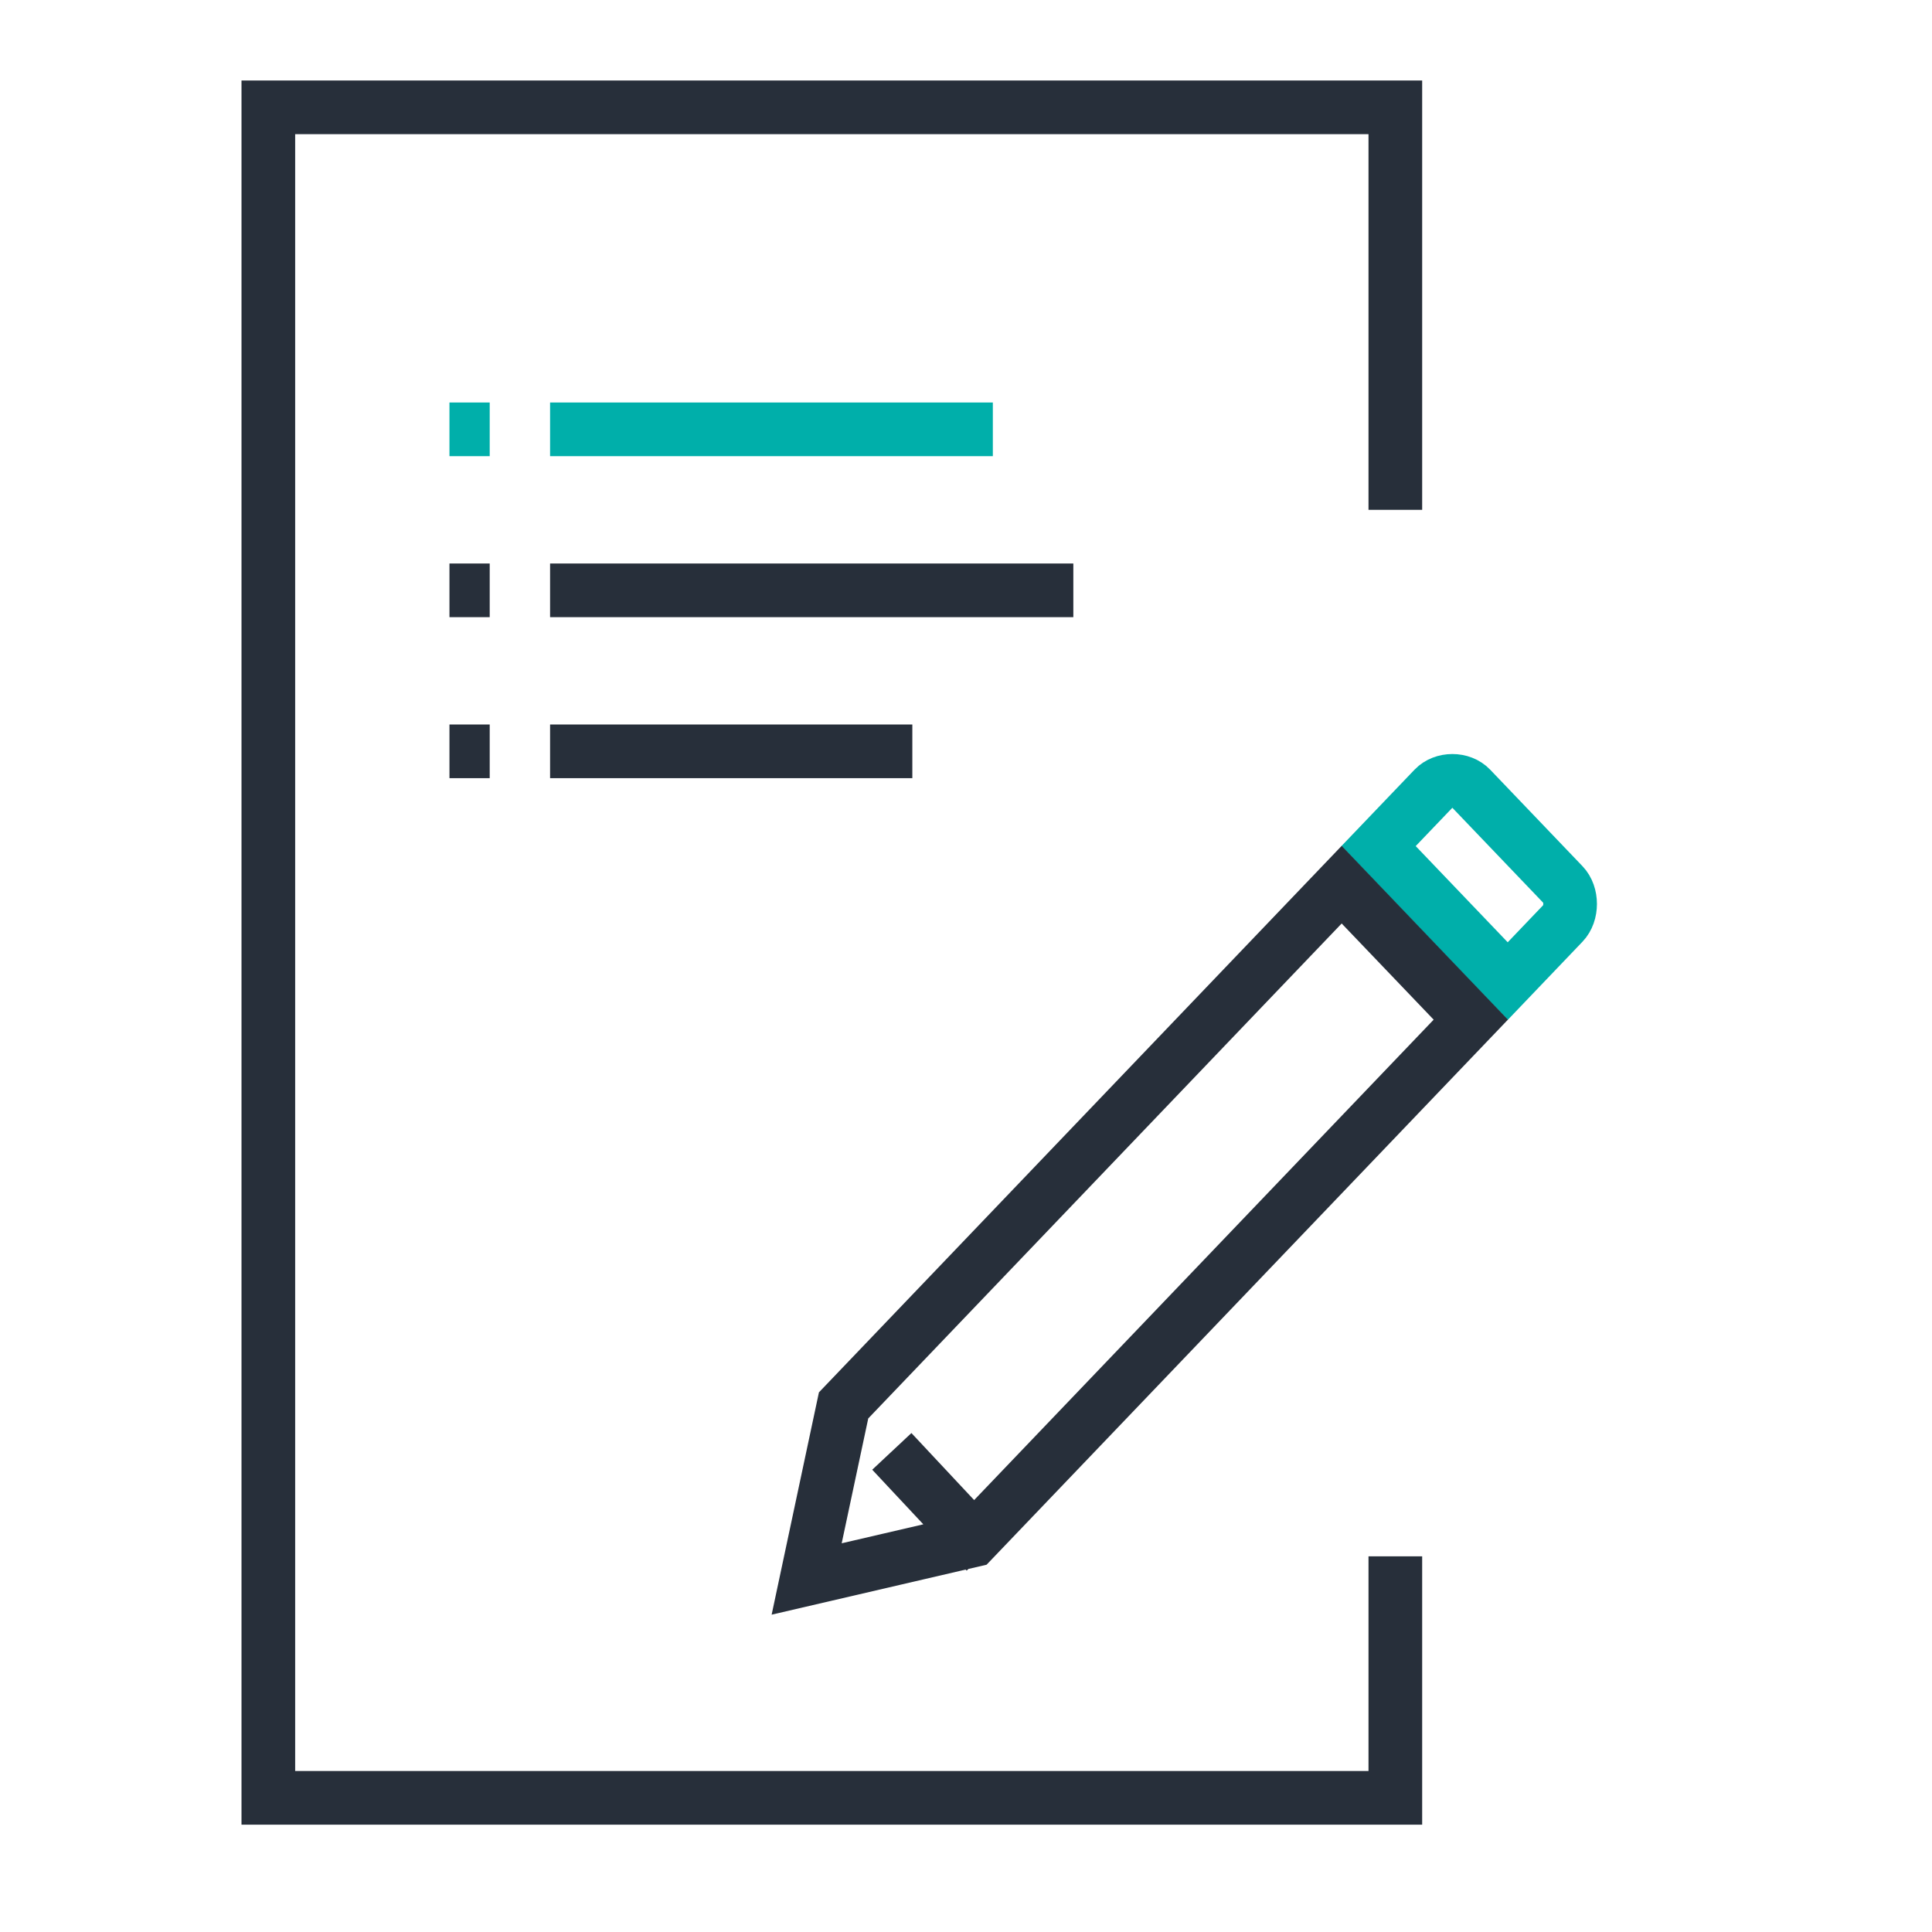
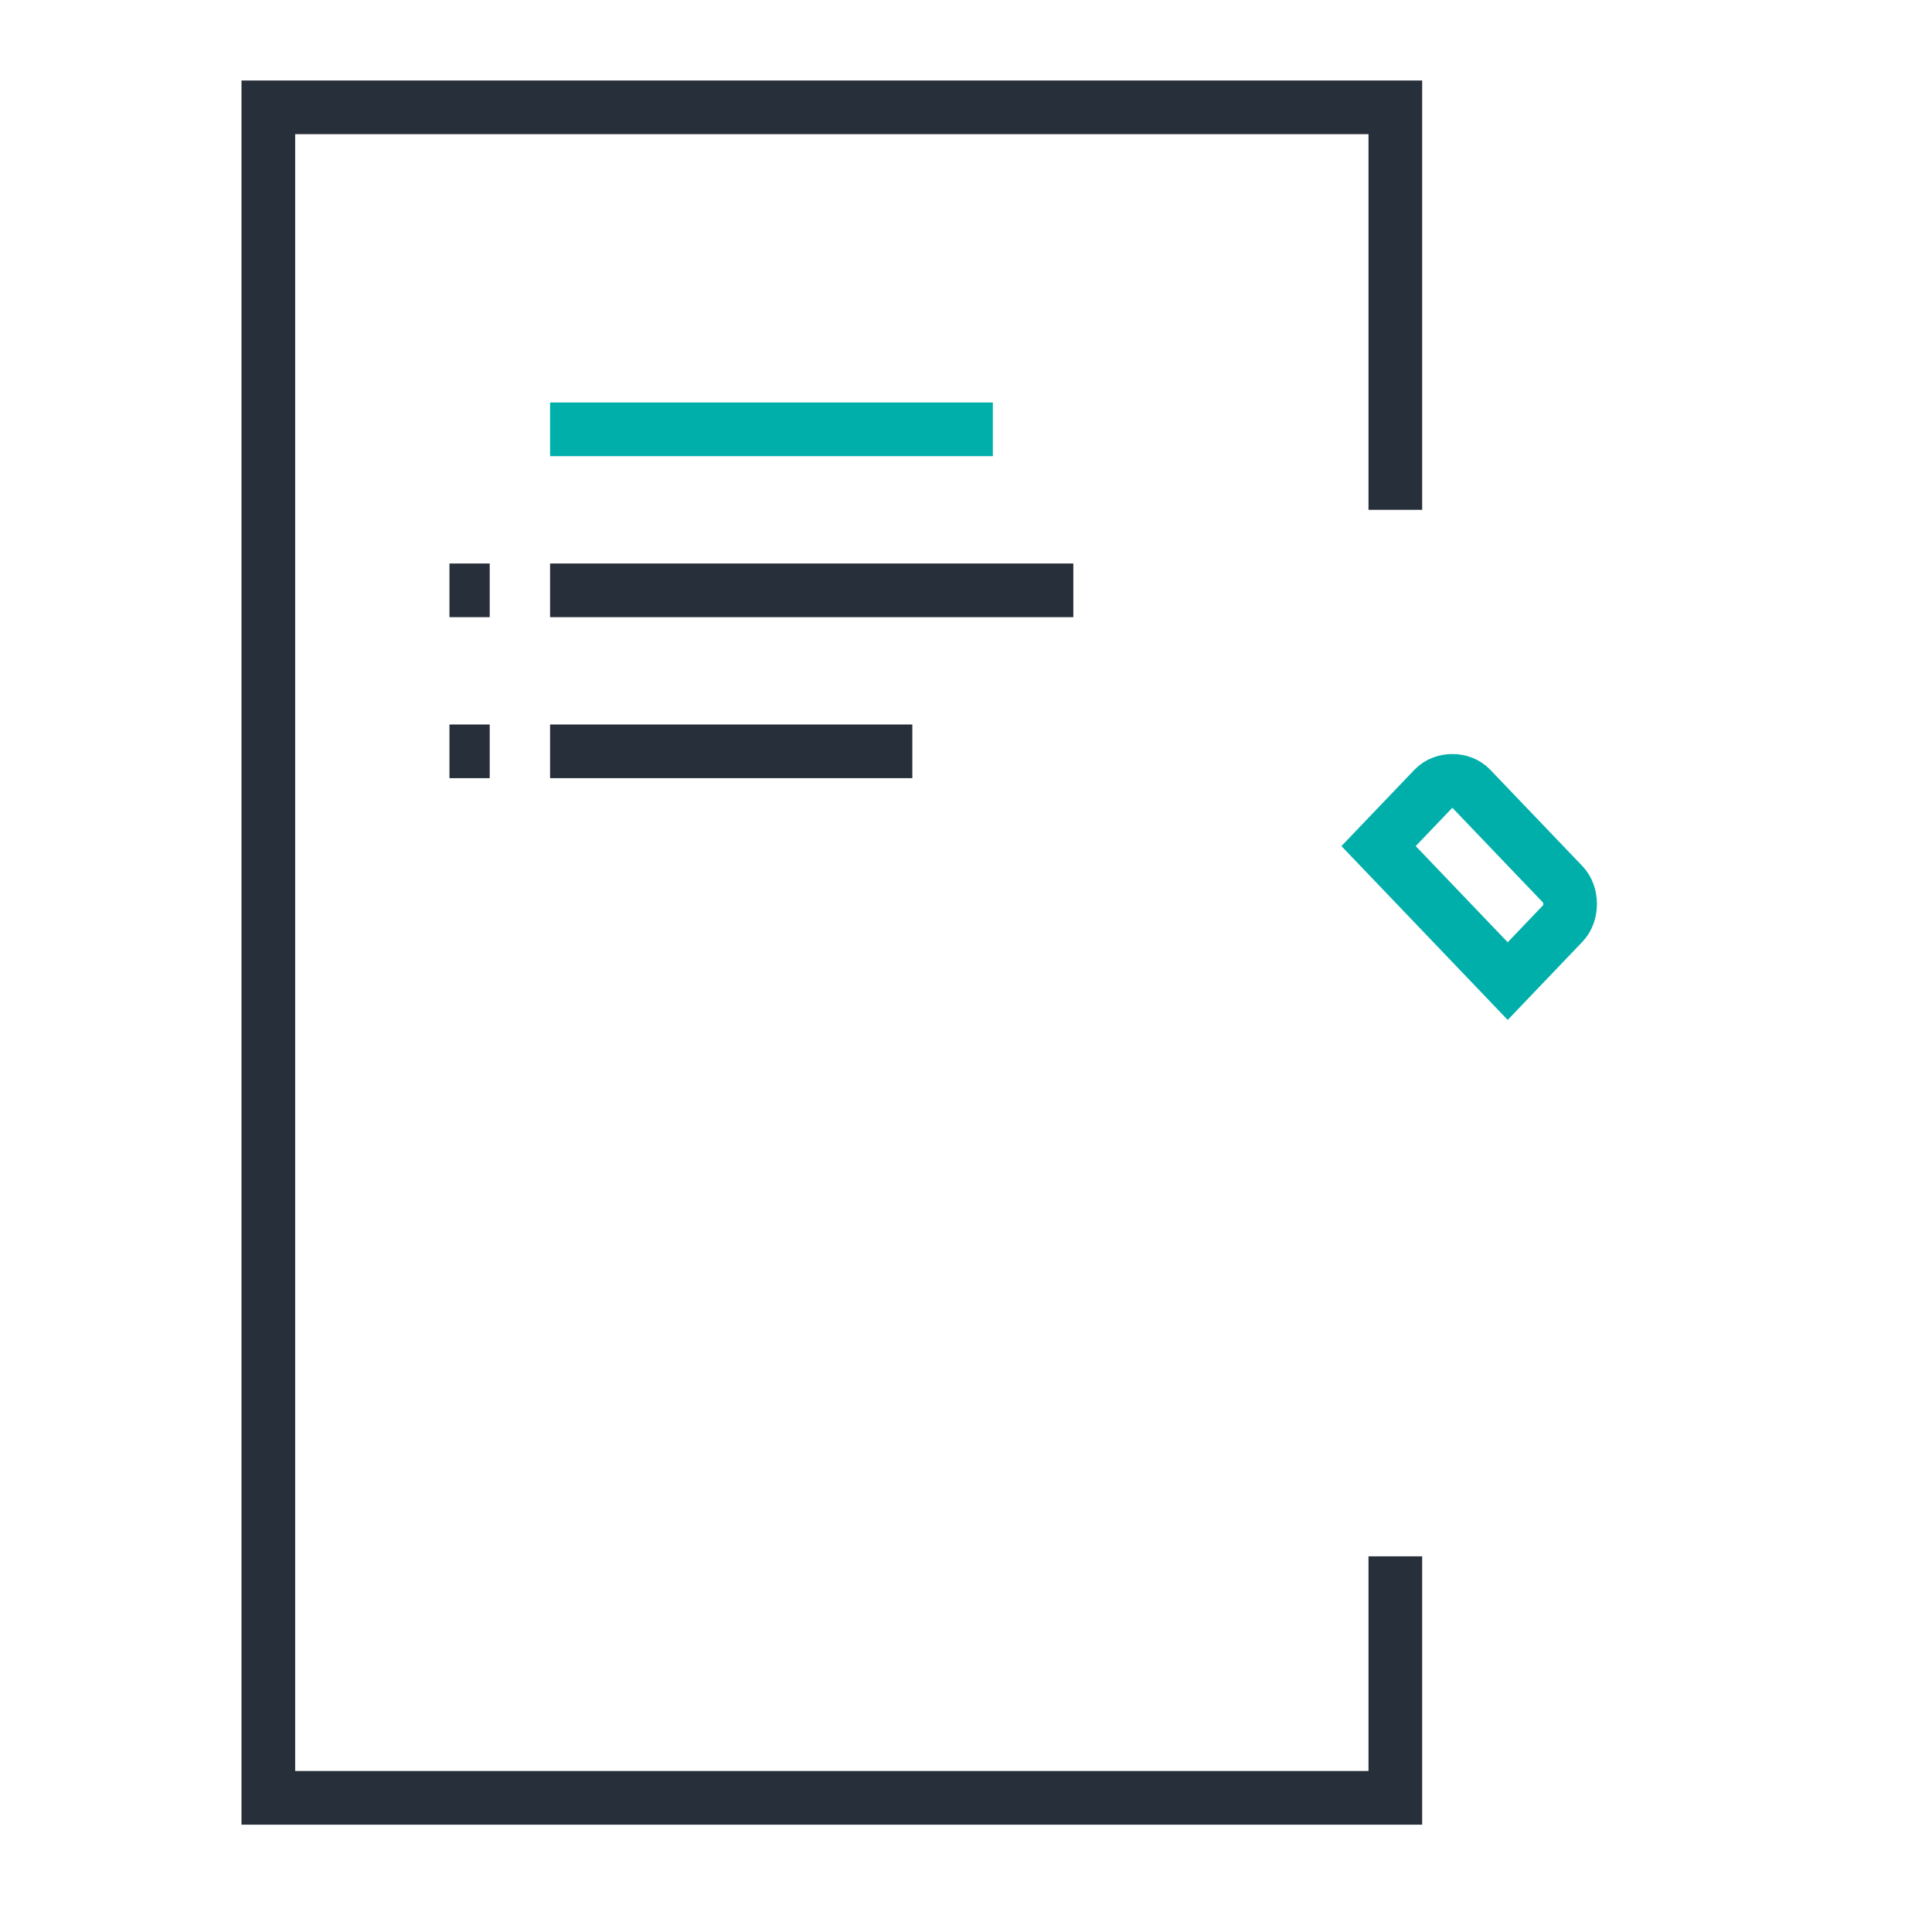
<svg xmlns="http://www.w3.org/2000/svg" width="72" height="72" viewBox="0 0 72 72" fill="none">
  <path d="M20.5 22H40M16.75 22H18.25M20.5 28H34M18.25 28H16.75M52 19V4H10V67H52V58" stroke="#272F3A" stroke-width="2" stroke-miterlimit="10" />
-   <path d="M20.5 16H37M16.75 16H18.25" stroke="#00AFAA" stroke-width="2" stroke-miterlimit="10" />
+   <path d="M20.5 16H37M16.75 16" stroke="#00AFAA" stroke-width="2" stroke-miterlimit="10" />
  <path d="M58.25 34.406L56.188 36.563L51.375 31.531L53.438 29.375C53.788 29.009 54.462 29.009 54.812 29.375L58.25 32.969C58.601 33.335 58.601 34.04 58.25 34.406Z" stroke="#00AFAA" stroke-width="2" stroke-miterlimit="10" />
-   <path d="M33.919 54.819L36.071 57.119M50 32.969L31.438 52.375L30.062 58.844L36.25 57.406L54.812 38L50 32.969Z" stroke="#272F3A" stroke-width="2" stroke-miterlimit="10" stroke-linecap="square" />
</svg>